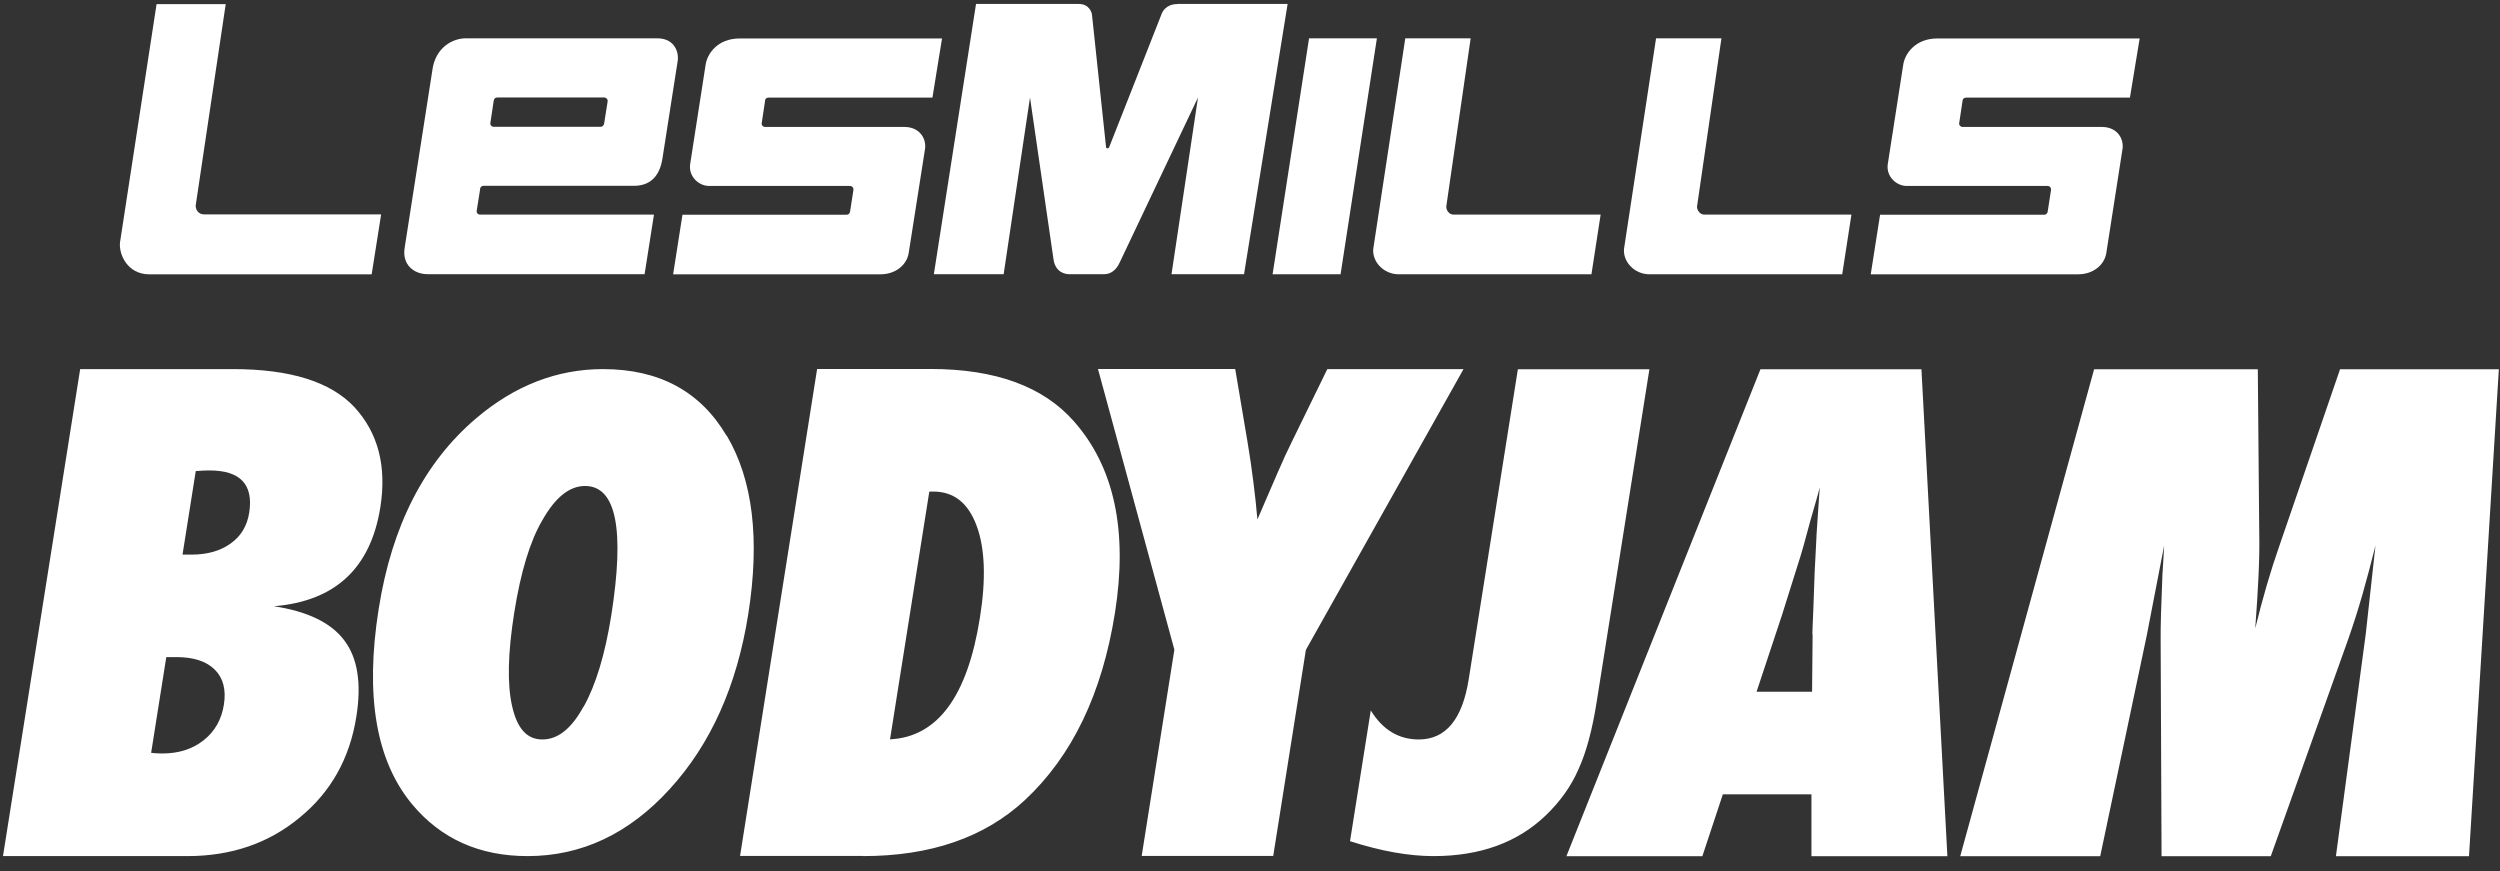
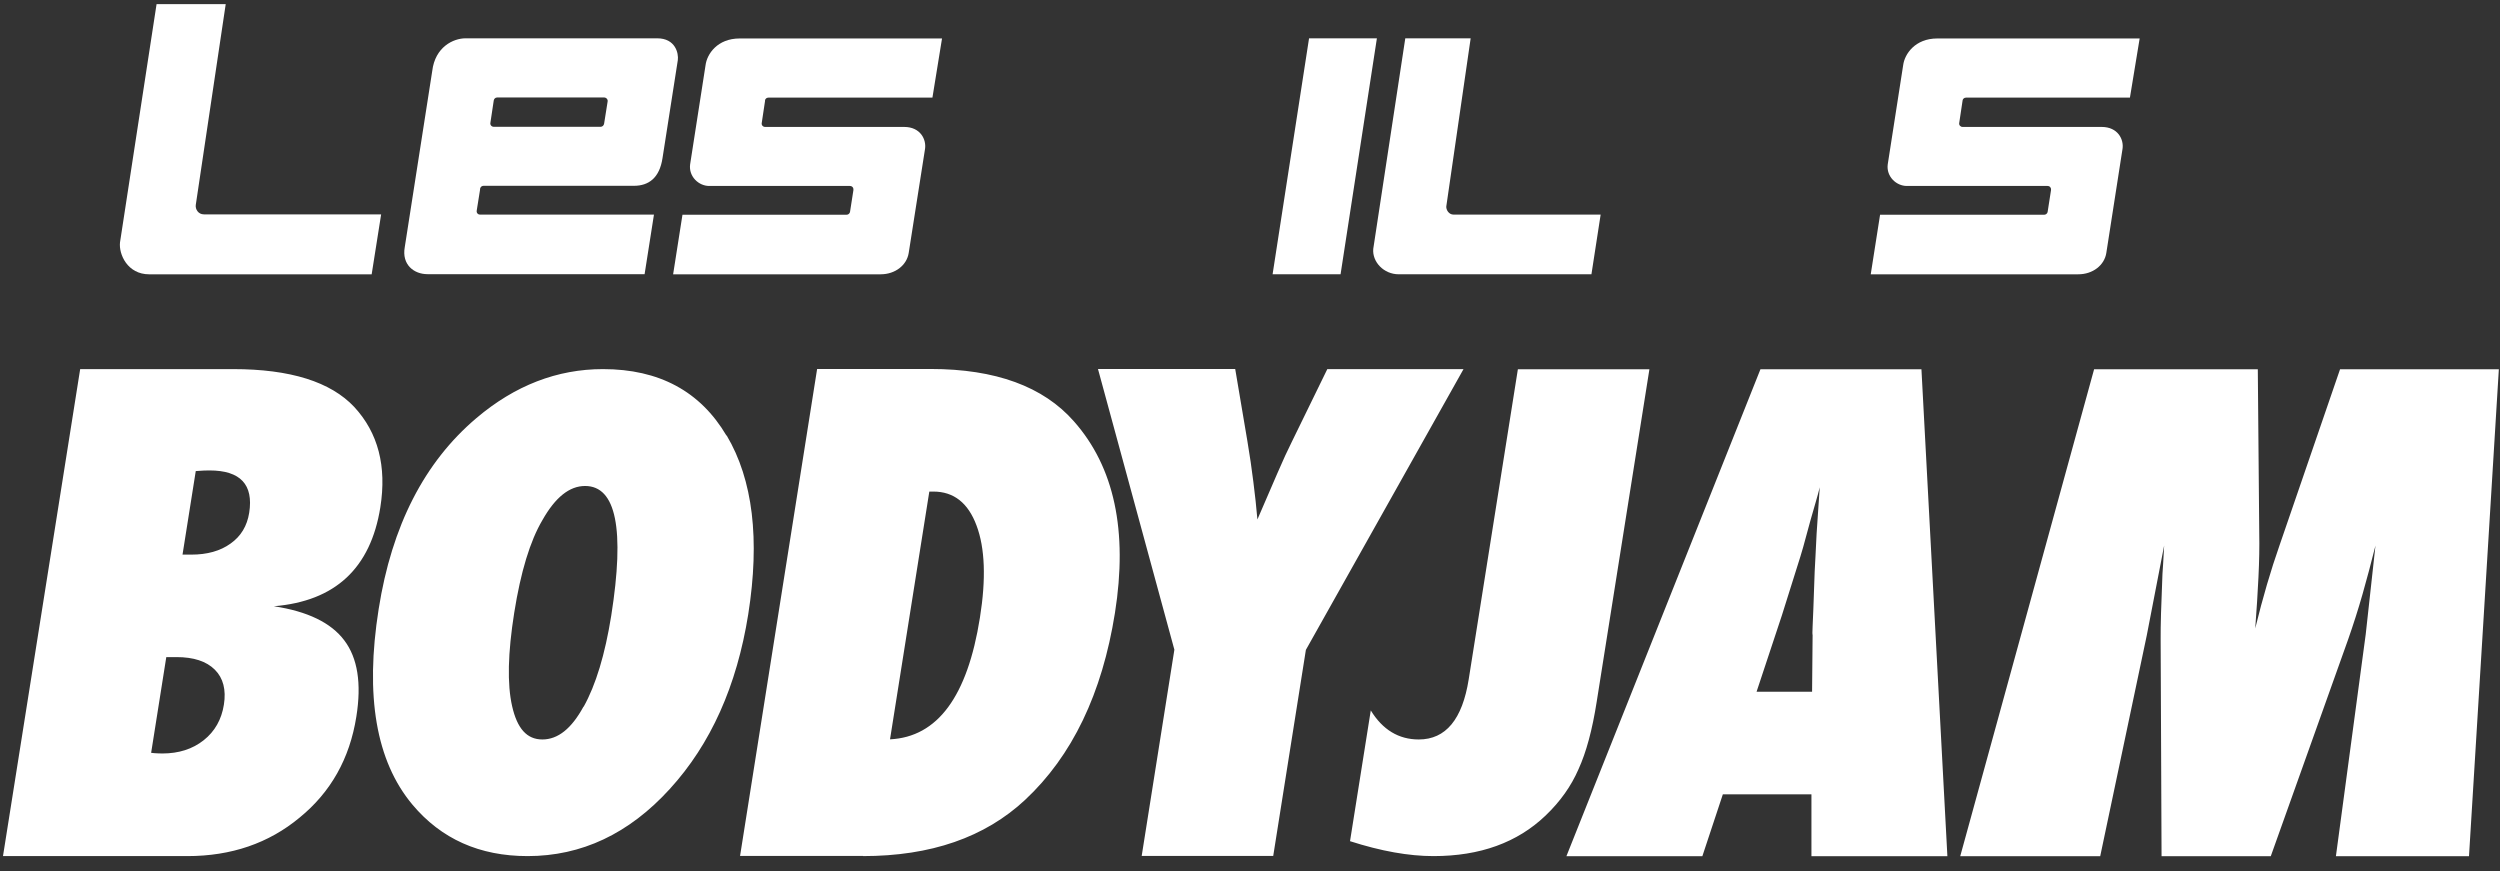
<svg xmlns="http://www.w3.org/2000/svg" width="132" height="46" viewBox="0 0 132 46" fill="none">
  <rect x="0" y="0" width="132" height="46" fill="#333333" stroke="none" />
  <path d="M10.336 10.826L11.918 0.217H8.267L6.336 12.799C6.267 13.422 6.726 14.484 7.877 14.484H19.624L20.124 11.319H10.768C10.466 11.319 10.309 11.046 10.336 10.826Z" fill="white" />
  <path d="M76.364 10.9L77.651 2.023H74.199L72.508 13.14C72.446 13.825 73.062 14.482 73.85 14.482H84.028L84.514 11.332H76.754C76.487 11.332 76.35 11.065 76.364 10.9Z" fill="white" />
-   <path d="M89.604 10.9L90.892 2.023H87.44L85.748 13.14C85.686 13.825 86.303 14.482 87.09 14.482H97.269L97.755 11.332H89.994C89.734 11.332 89.59 11.065 89.604 10.9Z" fill="white" />
  <path d="M69.118 2.023L67.193 14.482H70.782L72.7 2.023H69.118Z" fill="white" />
-   <path d="M62.164 0.216C61.562 0.216 61.384 0.627 61.349 0.695C61.349 0.695 58.603 7.688 58.575 7.743C58.555 7.805 58.528 7.832 58.473 7.832C58.404 7.832 58.404 7.791 58.397 7.743C58.397 7.695 57.658 0.791 57.658 0.791C57.658 0.688 57.521 0.209 56.966 0.209H51.534L49.308 14.476H52.993L54.384 5.147L55.623 13.675C55.719 14.387 56.247 14.476 56.445 14.476H58.308C58.644 14.476 58.938 14.264 59.123 13.853L63.254 5.147L61.856 14.476H65.685L67.986 0.209H62.178L62.164 0.216Z" fill="white" />
  <path d="M25.343 9.996C25.364 9.845 25.467 9.811 25.529 9.811H33.467C34.261 9.811 34.823 9.386 34.98 8.352L35.789 3.174C35.837 2.818 35.665 2.023 34.7 2.023H24.583C23.933 2.023 22.974 2.482 22.823 3.743L21.371 13.051C21.206 13.976 21.857 14.476 22.57 14.476H34.035L34.529 11.332H25.343C25.248 11.332 25.145 11.249 25.172 11.112L25.35 9.996H25.343ZM25.892 6.489L26.07 5.304C26.083 5.215 26.159 5.147 26.248 5.147H31.898C32.015 5.147 32.104 5.256 32.083 5.359L31.898 6.523C31.885 6.626 31.802 6.695 31.713 6.695H26.07C25.96 6.695 25.871 6.599 25.892 6.489Z" fill="white" />
  <path d="M40.39 5.305C40.404 5.216 40.479 5.155 40.568 5.155H49.232L49.739 2.031H39.054C37.876 2.031 37.328 2.853 37.253 3.442L36.438 8.682C36.356 9.326 36.897 9.819 37.445 9.819H44.876C45.006 9.819 45.075 9.928 45.061 10.031L44.883 11.175C44.862 11.298 44.767 11.339 44.691 11.339H36.034L35.541 14.483H46.499C47.267 14.483 47.876 14.004 47.979 13.36L48.842 7.86C48.917 7.367 48.602 6.702 47.739 6.702H40.397C40.287 6.702 40.198 6.607 40.219 6.497L40.397 5.312L40.39 5.305Z" fill="white" />
  <path d="M103.624 5.305C103.638 5.216 103.713 5.155 103.802 5.155H112.46L112.974 2.031H102.289C101.117 2.031 100.563 2.853 100.487 3.442L99.672 8.682C99.59 9.326 100.131 9.819 100.679 9.819H108.111C108.241 9.819 108.309 9.928 108.295 10.031L108.117 11.175C108.097 11.298 108.001 11.339 107.926 11.339H99.268L98.775 14.483H109.734C110.501 14.483 111.111 14.004 111.213 13.36L112.069 7.86C112.145 7.367 111.83 6.702 110.967 6.702H103.624C103.515 6.702 103.426 6.607 103.446 6.497L103.624 5.312V5.305Z" fill="white" />
  <path d="M9.891 45.202C12.213 45.202 14.192 44.523 15.822 43.167C17.466 41.825 18.466 40.051 18.815 37.839C19.096 36.085 18.884 34.743 18.178 33.811C17.48 32.88 16.233 32.277 14.459 32.01C17.699 31.743 19.569 30.003 20.082 26.784C20.425 24.619 19.966 22.852 18.706 21.489C17.459 20.16 15.329 19.489 12.308 19.489H4.233L0.158 45.202H9.884H9.891ZM8.774 34.695H9.322C10.219 34.695 10.898 34.914 11.343 35.359C11.788 35.804 11.945 36.421 11.822 37.202C11.699 37.989 11.343 38.619 10.754 39.085C10.165 39.551 9.439 39.784 8.569 39.784C8.5 39.784 8.418 39.784 8.322 39.777C8.226 39.777 8.11 39.763 7.98 39.749L8.781 34.688L8.774 34.695ZM10.336 24.873C10.507 24.866 10.644 24.852 10.767 24.845C10.884 24.845 10.98 24.839 11.062 24.839C12.692 24.839 13.391 25.585 13.158 27.072C13.048 27.77 12.719 28.318 12.171 28.702C11.63 29.092 10.938 29.284 10.103 29.284H9.637L10.336 24.873ZM38.356 22.996C36.973 20.66 34.801 19.489 31.836 19.489C29.418 19.489 27.185 20.352 25.151 22.078C22.404 24.407 20.685 27.763 19.993 32.16C19.267 36.749 19.856 40.188 21.774 42.482C23.295 44.297 25.322 45.202 27.856 45.202C30.706 45.202 33.212 44.023 35.363 41.66C37.528 39.291 38.904 36.215 39.507 32.434C40.13 28.476 39.754 25.332 38.37 22.996H38.356ZM30.808 37.311C30.178 38.469 29.459 39.044 28.637 39.044C27.815 39.044 27.308 38.462 27.041 37.291C26.774 36.119 26.815 34.476 27.151 32.352C27.493 30.202 27.986 28.565 28.644 27.455C29.322 26.256 30.069 25.66 30.891 25.66C32.534 25.66 32.993 27.941 32.274 32.503C31.945 34.558 31.459 36.167 30.815 37.318L30.808 37.311ZM45.562 45.202C49.144 45.202 52 44.215 54.123 42.236C56.61 39.914 58.192 36.626 58.87 32.359C59.555 28.03 58.836 24.66 56.706 22.25C55.089 20.407 52.562 19.482 49.137 19.482H43.144L39.075 45.195H45.569L45.562 45.202ZM49.062 25.955H49.281C50.356 25.955 51.117 26.551 51.562 27.75C52.007 28.934 52.069 30.558 51.74 32.612C51.082 36.777 49.5 38.914 46.993 39.037L49.069 25.948L49.062 25.955ZM68.952 34.311L77.274 19.489H70.082L68.206 23.332C67.993 23.756 67.74 24.304 67.445 24.989C67.151 25.674 66.795 26.482 66.391 27.428C66.336 26.797 66.267 26.133 66.178 25.448C66.096 24.763 65.987 24.044 65.863 23.297L65.219 19.482H57.973L62.007 34.304L60.281 45.195H67.226L68.952 34.304V34.311ZM75.692 45.202C78.144 45.202 80.117 44.489 81.61 43.058C82.384 42.318 82.959 41.503 83.343 40.619C83.754 39.722 84.076 38.53 84.308 37.037L87.089 19.496H80.144L77.548 35.866C77.213 37.982 76.336 39.044 74.911 39.044C73.85 39.044 73 38.53 72.377 37.51L71.281 44.414C72.918 44.941 74.384 45.202 75.685 45.202H75.692ZM101.445 19.496H92.952L82.706 45.208H89.884L90.966 41.941H95.644V45.208H102.822L101.452 19.496H101.445ZM92.747 36.523L94.082 32.496L95.062 29.38C95.082 29.325 95.13 29.167 95.206 28.893C95.281 28.626 95.411 28.147 95.596 27.462C95.692 27.119 95.788 26.804 95.87 26.51C95.952 26.222 96.028 25.962 96.082 25.729L95.918 28.16C95.891 28.66 95.87 29.071 95.856 29.4C95.836 29.729 95.822 29.982 95.815 30.174C95.76 31.859 95.719 32.825 95.706 33.071C95.692 33.359 95.692 33.51 95.706 33.523L95.678 36.523H92.747ZM131.945 19.496H123.555L120.356 28.804C119.904 30.092 119.473 31.551 119.076 33.181C119.151 32.202 119.206 31.297 119.247 30.469C119.288 29.633 119.302 28.866 119.288 28.154L119.212 19.496H110.569L103.5 45.208H110.891L113.349 33.551L114.267 28.804C114.226 29.558 114.199 30.058 114.178 30.304C114.11 31.928 114.076 33.072 114.082 33.736L114.13 45.208H119.897L123.986 33.75C124.254 32.982 124.507 32.195 124.74 31.38C124.973 30.565 125.199 29.708 125.425 28.804L124.911 33.482L123.336 45.208H130.363L131.939 19.496H131.945Z" fill="white" />
</svg>